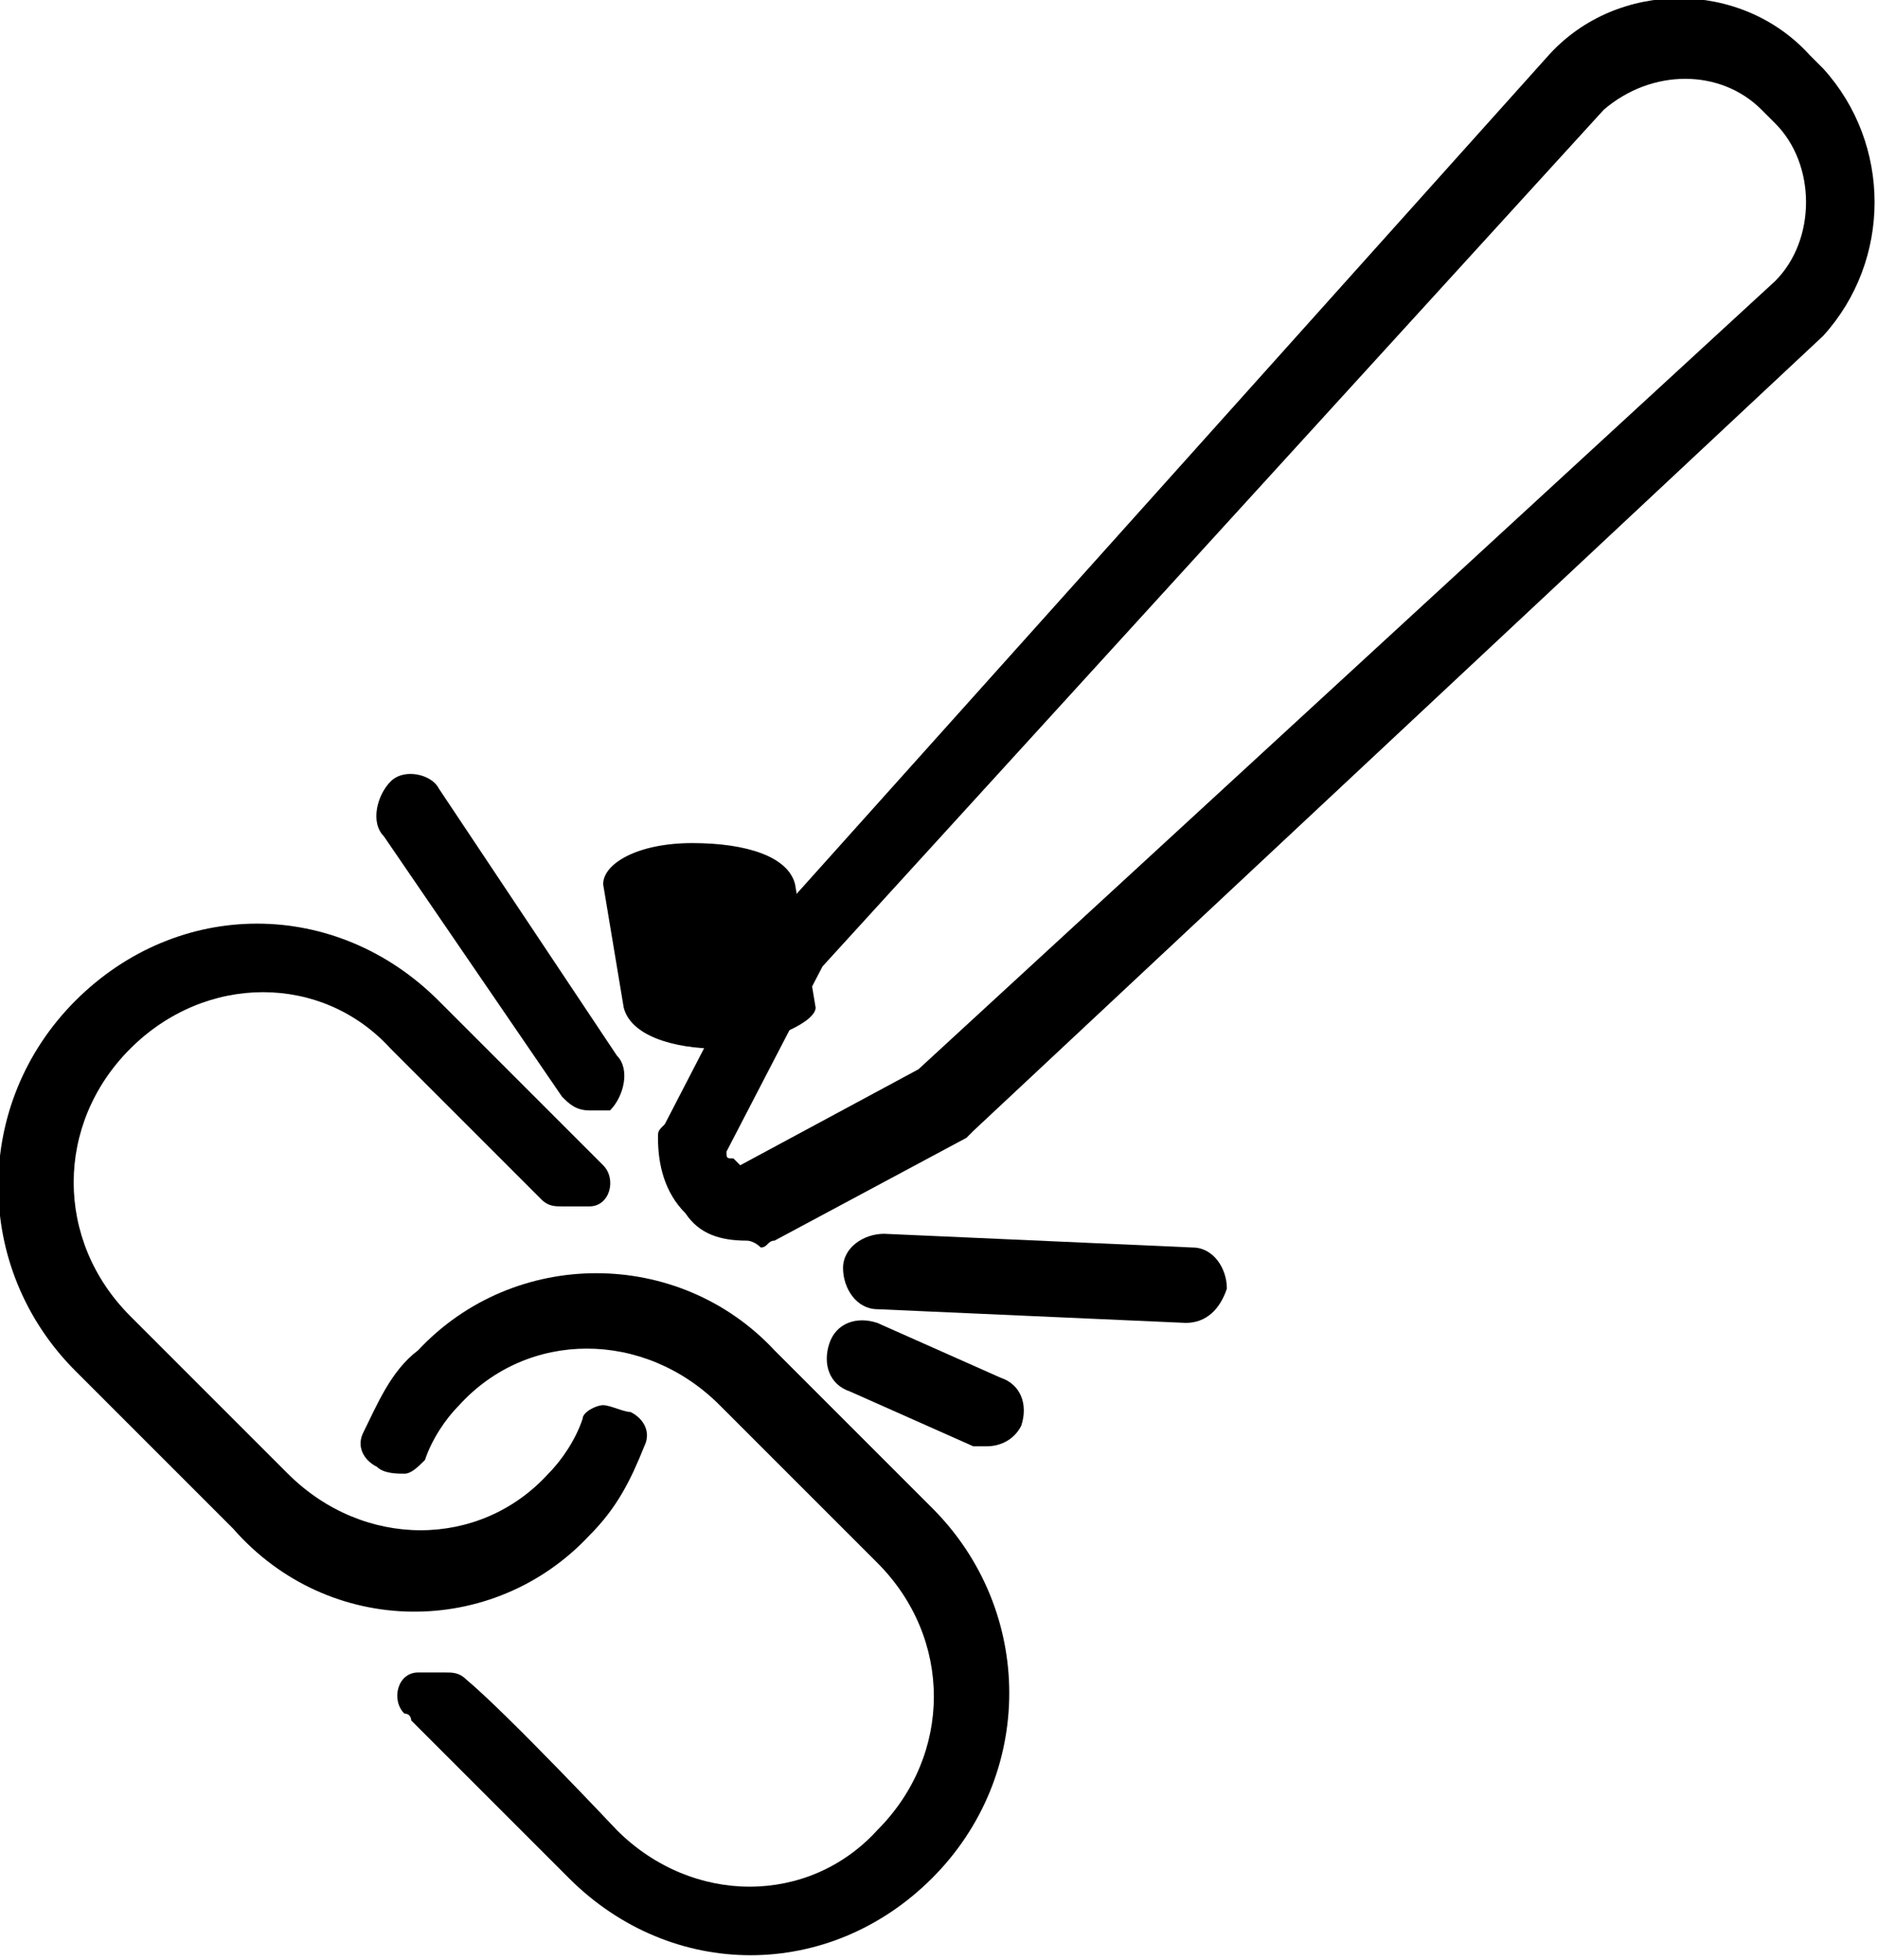
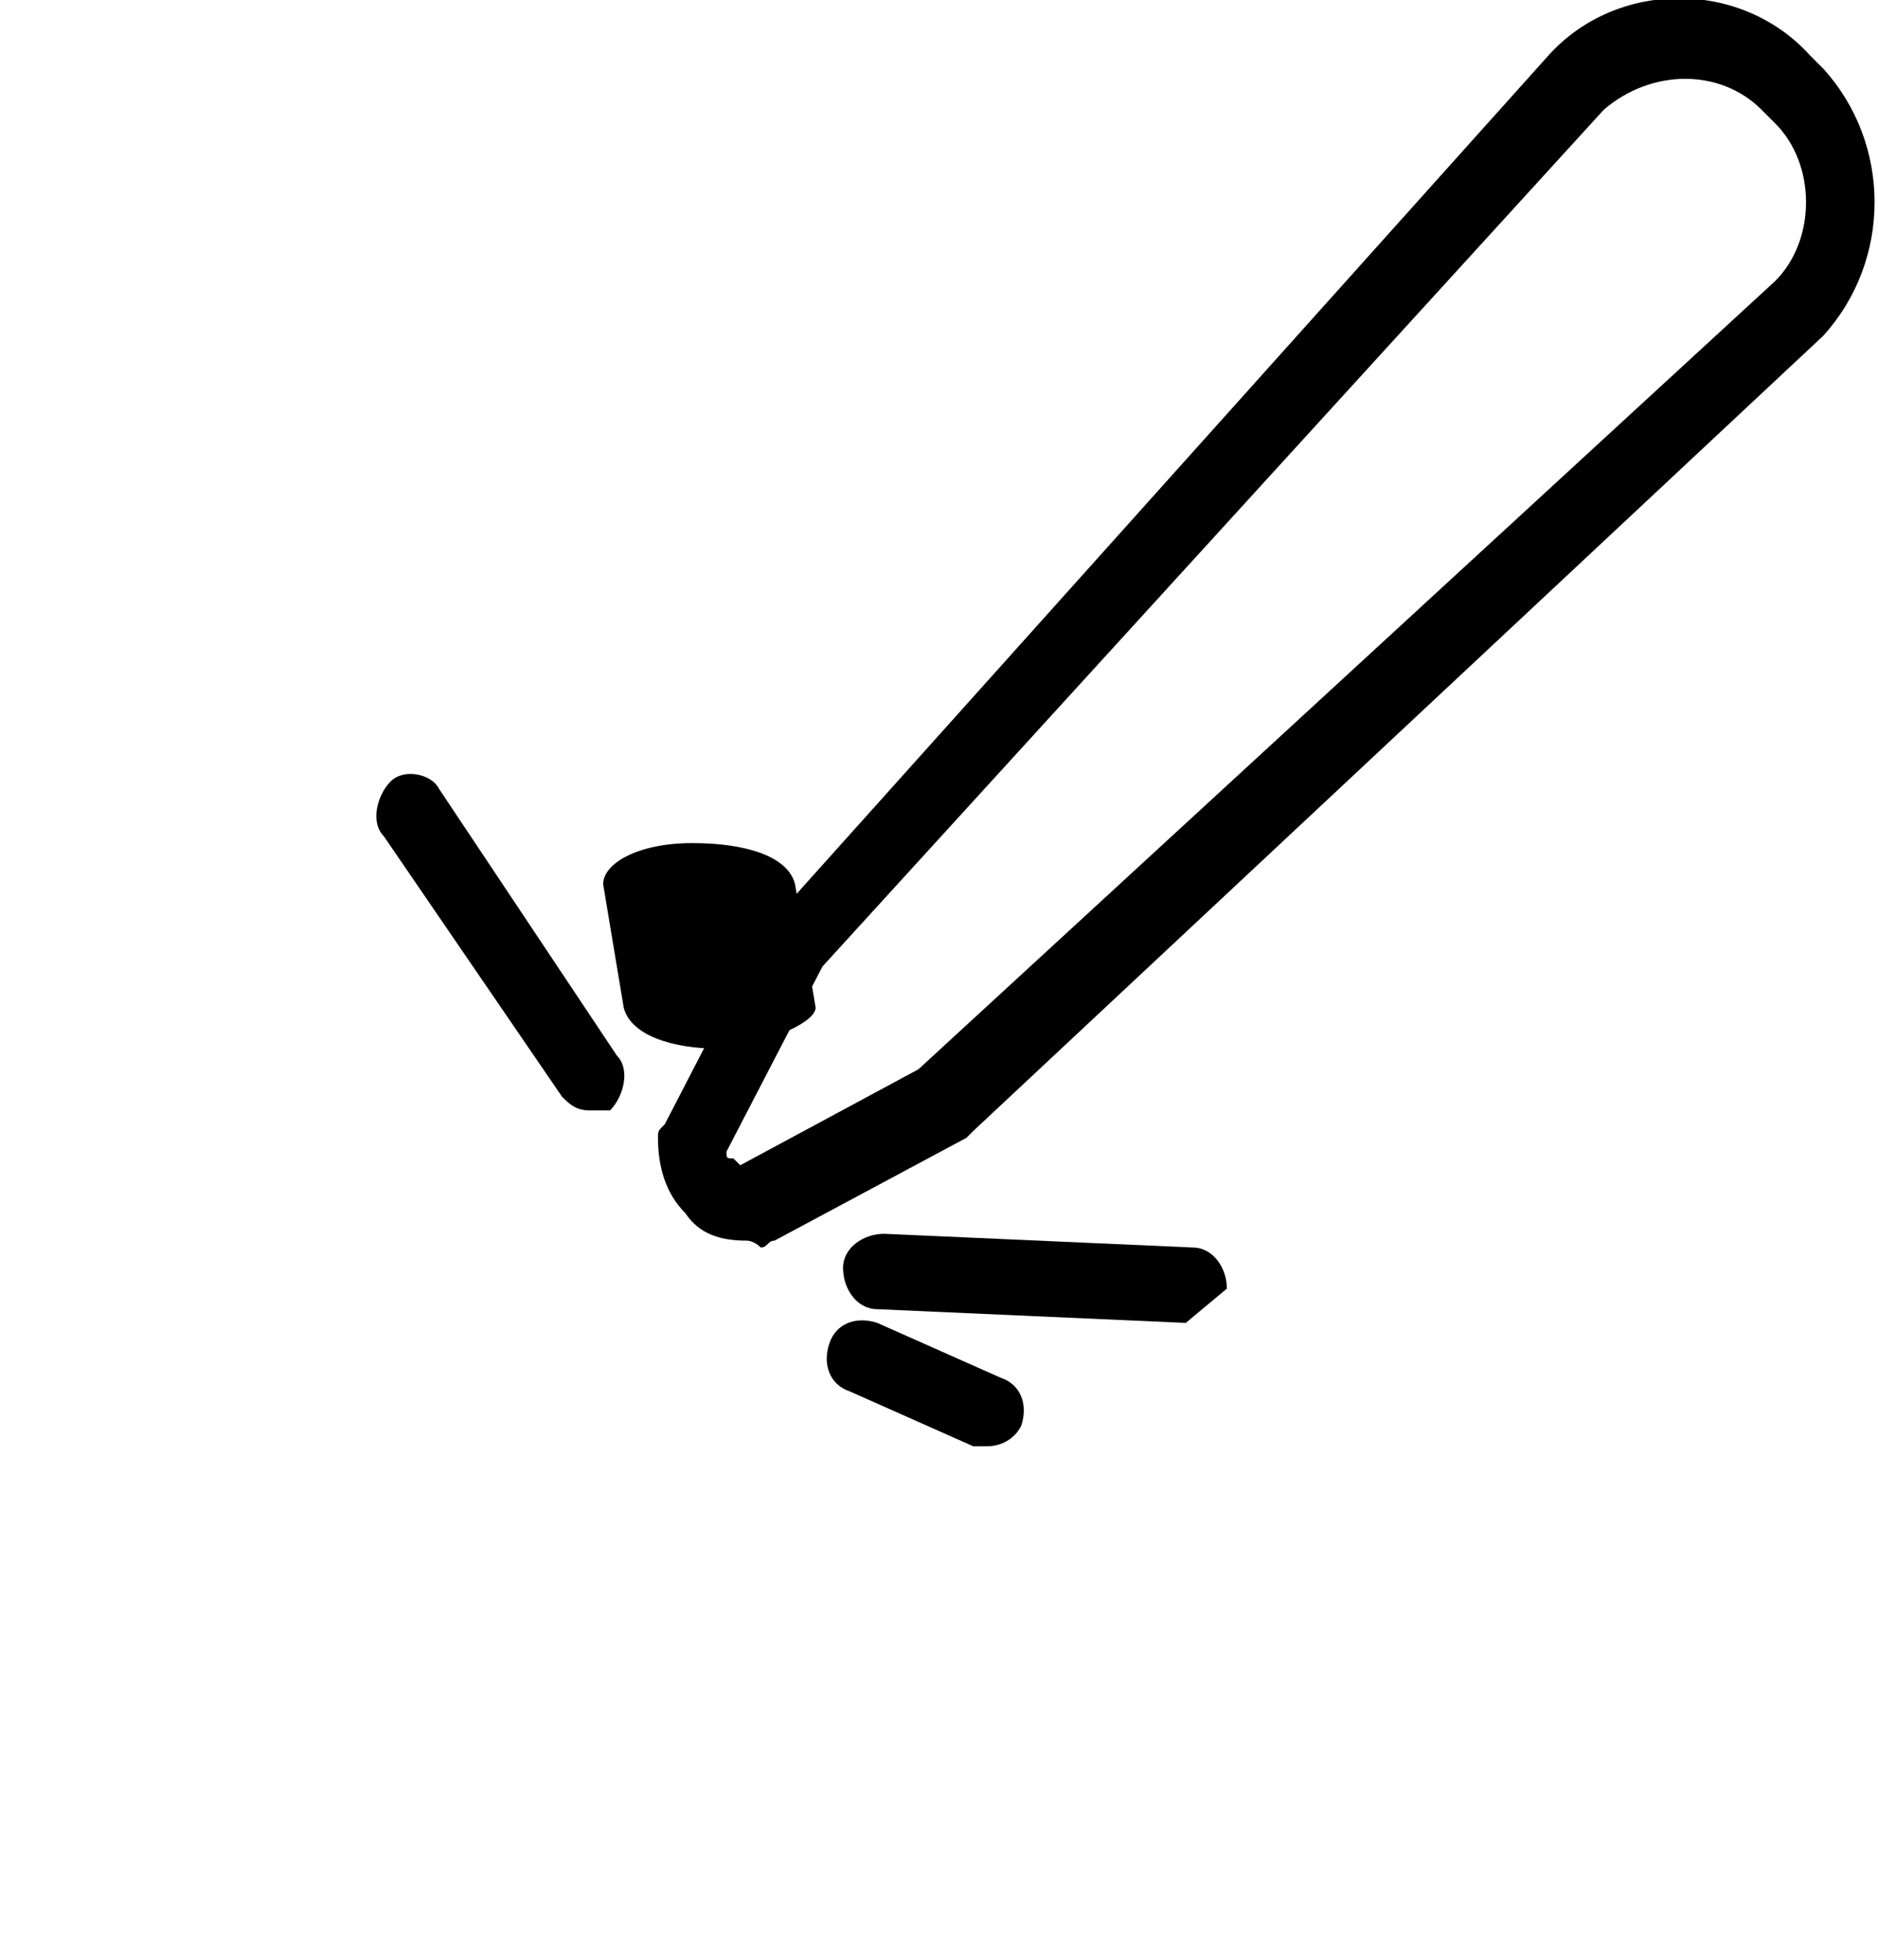
<svg xmlns="http://www.w3.org/2000/svg" xmlns:xlink="http://www.w3.org/1999/xlink" version="1.1" id="Livello_1" x="0px" y="0px" viewBox="0 0 27.4 28.6" style="enable-background:new 0 0 27.4 28.6;" xml:space="preserve">
  <style type="text/css">
	.st0{clip-path:url(#SVGID_2_);fill:#000000;}
</style>
  <g>
    <defs>
      <rect id="SVGID_1_" width="27.4" height="28.6" />
    </defs>
    <clipPath id="SVGID_2_">
      <use xlink:href="#SVGID_1_" style="overflow:visible;" />
    </clipPath>
    <path class="st0" d="M10.9,18.1c-0.4,0-0.7-0.1-0.9-0.4c-0.3-0.3-0.4-0.7-0.4-1.1c0-0.1,0-0.1,0.1-0.2l1.5-2.9c0,0,0.1-0.1,0.1-0.1   L22.6,0.8c0,0,0,0,0,0c1-1.1,2.8-1.1,3.8,0L26.6,1c1,1.1,1,2.8,0,3.9c0,0,0,0,0,0L14.2,16.5c0,0-0.1,0.1-0.1,0.1l-2.8,1.5   c-0.1,0-0.1,0.1-0.2,0.1C11,18.1,10.9,18.1,10.9,18.1 M10.6,16.8c0,0.1,0,0.1,0.1,0.1c0,0,0.1,0.1,0.1,0.1l2.6-1.4L25.9,4.1   c0.6-0.6,0.6-1.7,0-2.3l-0.2-0.2c-0.6-0.6-1.6-0.6-2.3,0L12,14.1L10.6,16.8z" />
-     <path class="st0" d="M17.3,19.3L17.3,19.3l-4.5-0.2c-0.3,0-0.5-0.3-0.5-0.6c0-0.3,0.3-0.5,0.6-0.5l4.5,0.2c0.3,0,0.5,0.3,0.5,0.6   C17.8,19.1,17.6,19.3,17.3,19.3" />
-     <path class="st0" d="M11.3,19.7l2.3,2.3c1.5,1.5,1.5,3.9,0,5.4c-1.5,1.5-3.8,1.5-5.3,0L6,25.1C6,25.1,6,25,5.9,25   c-0.2-0.2-0.1-0.6,0.2-0.6c0.1,0,0.3,0,0.4,0c0.1,0,0.2,0,0.3,0.1C7.4,25,9,26.7,9,26.7c1.1,1.1,2.8,1.1,3.8,0   c1.1-1.1,1.1-2.8,0-3.9l-2.3-2.3l0,0c-1.1-1.1-2.8-1.1-3.8,0c-0.2,0.2-0.4,0.5-0.5,0.8c-0.1,0.1-0.2,0.2-0.3,0.2   c-0.1,0-0.3,0-0.4-0.1c-0.2-0.1-0.3-0.3-0.2-0.5c0.2-0.4,0.4-0.9,0.8-1.2C7.5,18.2,9.9,18.2,11.3,19.7 M8.6,22.4   C9,22,9.2,21.6,9.4,21.1c0.1-0.2,0-0.4-0.2-0.5c-0.1,0-0.3-0.1-0.4-0.1c-0.1,0-0.3,0.1-0.3,0.2c-0.1,0.3-0.3,0.6-0.5,0.8   c-1,1.1-2.7,1.1-3.8,0l0,0l-2.3-2.3c-1.1-1.1-1.1-2.8,0-3.9c1.1-1.1,2.8-1.1,3.8,0c0,0,1.7,1.7,2.2,2.2c0.1,0.1,0.2,0.1,0.3,0.1   c0.1,0,0.3,0,0.4,0c0.3,0,0.4-0.4,0.2-0.6c0,0-0.1-0.1-0.1-0.1l-2.3-2.3c-1.5-1.5-3.8-1.5-5.3,0s-1.5,3.9,0,5.4l2.3,2.3   C4.8,23.9,7.2,23.9,8.6,22.4" />
+     <path class="st0" d="M17.3,19.3L17.3,19.3l-4.5-0.2c-0.3,0-0.5-0.3-0.5-0.6c0-0.3,0.3-0.5,0.6-0.5l4.5,0.2c0.3,0,0.5,0.3,0.5,0.6   " />
    <path class="st0" d="M14.4,21.1c-0.1,0-0.1,0-0.2,0l-1.8-0.8c-0.3-0.1-0.4-0.4-0.3-0.7c0.1-0.3,0.4-0.4,0.7-0.3l1.8,0.8   c0.3,0.1,0.4,0.4,0.3,0.7C14.8,21,14.6,21.1,14.4,21.1" />
    <path class="st0" d="M8.6,16.2c-0.2,0-0.3-0.1-0.4-0.2l-2.6-3.8c-0.2-0.2-0.1-0.6,0.1-0.8c0.2-0.2,0.6-0.1,0.7,0.1L9,15.4   c0.2,0.2,0.1,0.6-0.1,0.8C8.8,16.2,8.7,16.2,8.6,16.2" />
    <path class="st0" d="M10.5,15.3c-0.7,0-1.3-0.2-1.4-0.6l-0.3-1.8c0-0.3,0.5-0.6,1.3-0.6c0.8,0,1.4,0.2,1.5,0.6l0.3,1.8   C11.9,14.9,11.3,15.2,10.5,15.3C10.5,15.3,10.5,15.3,10.5,15.3" />
  </g>
</svg>